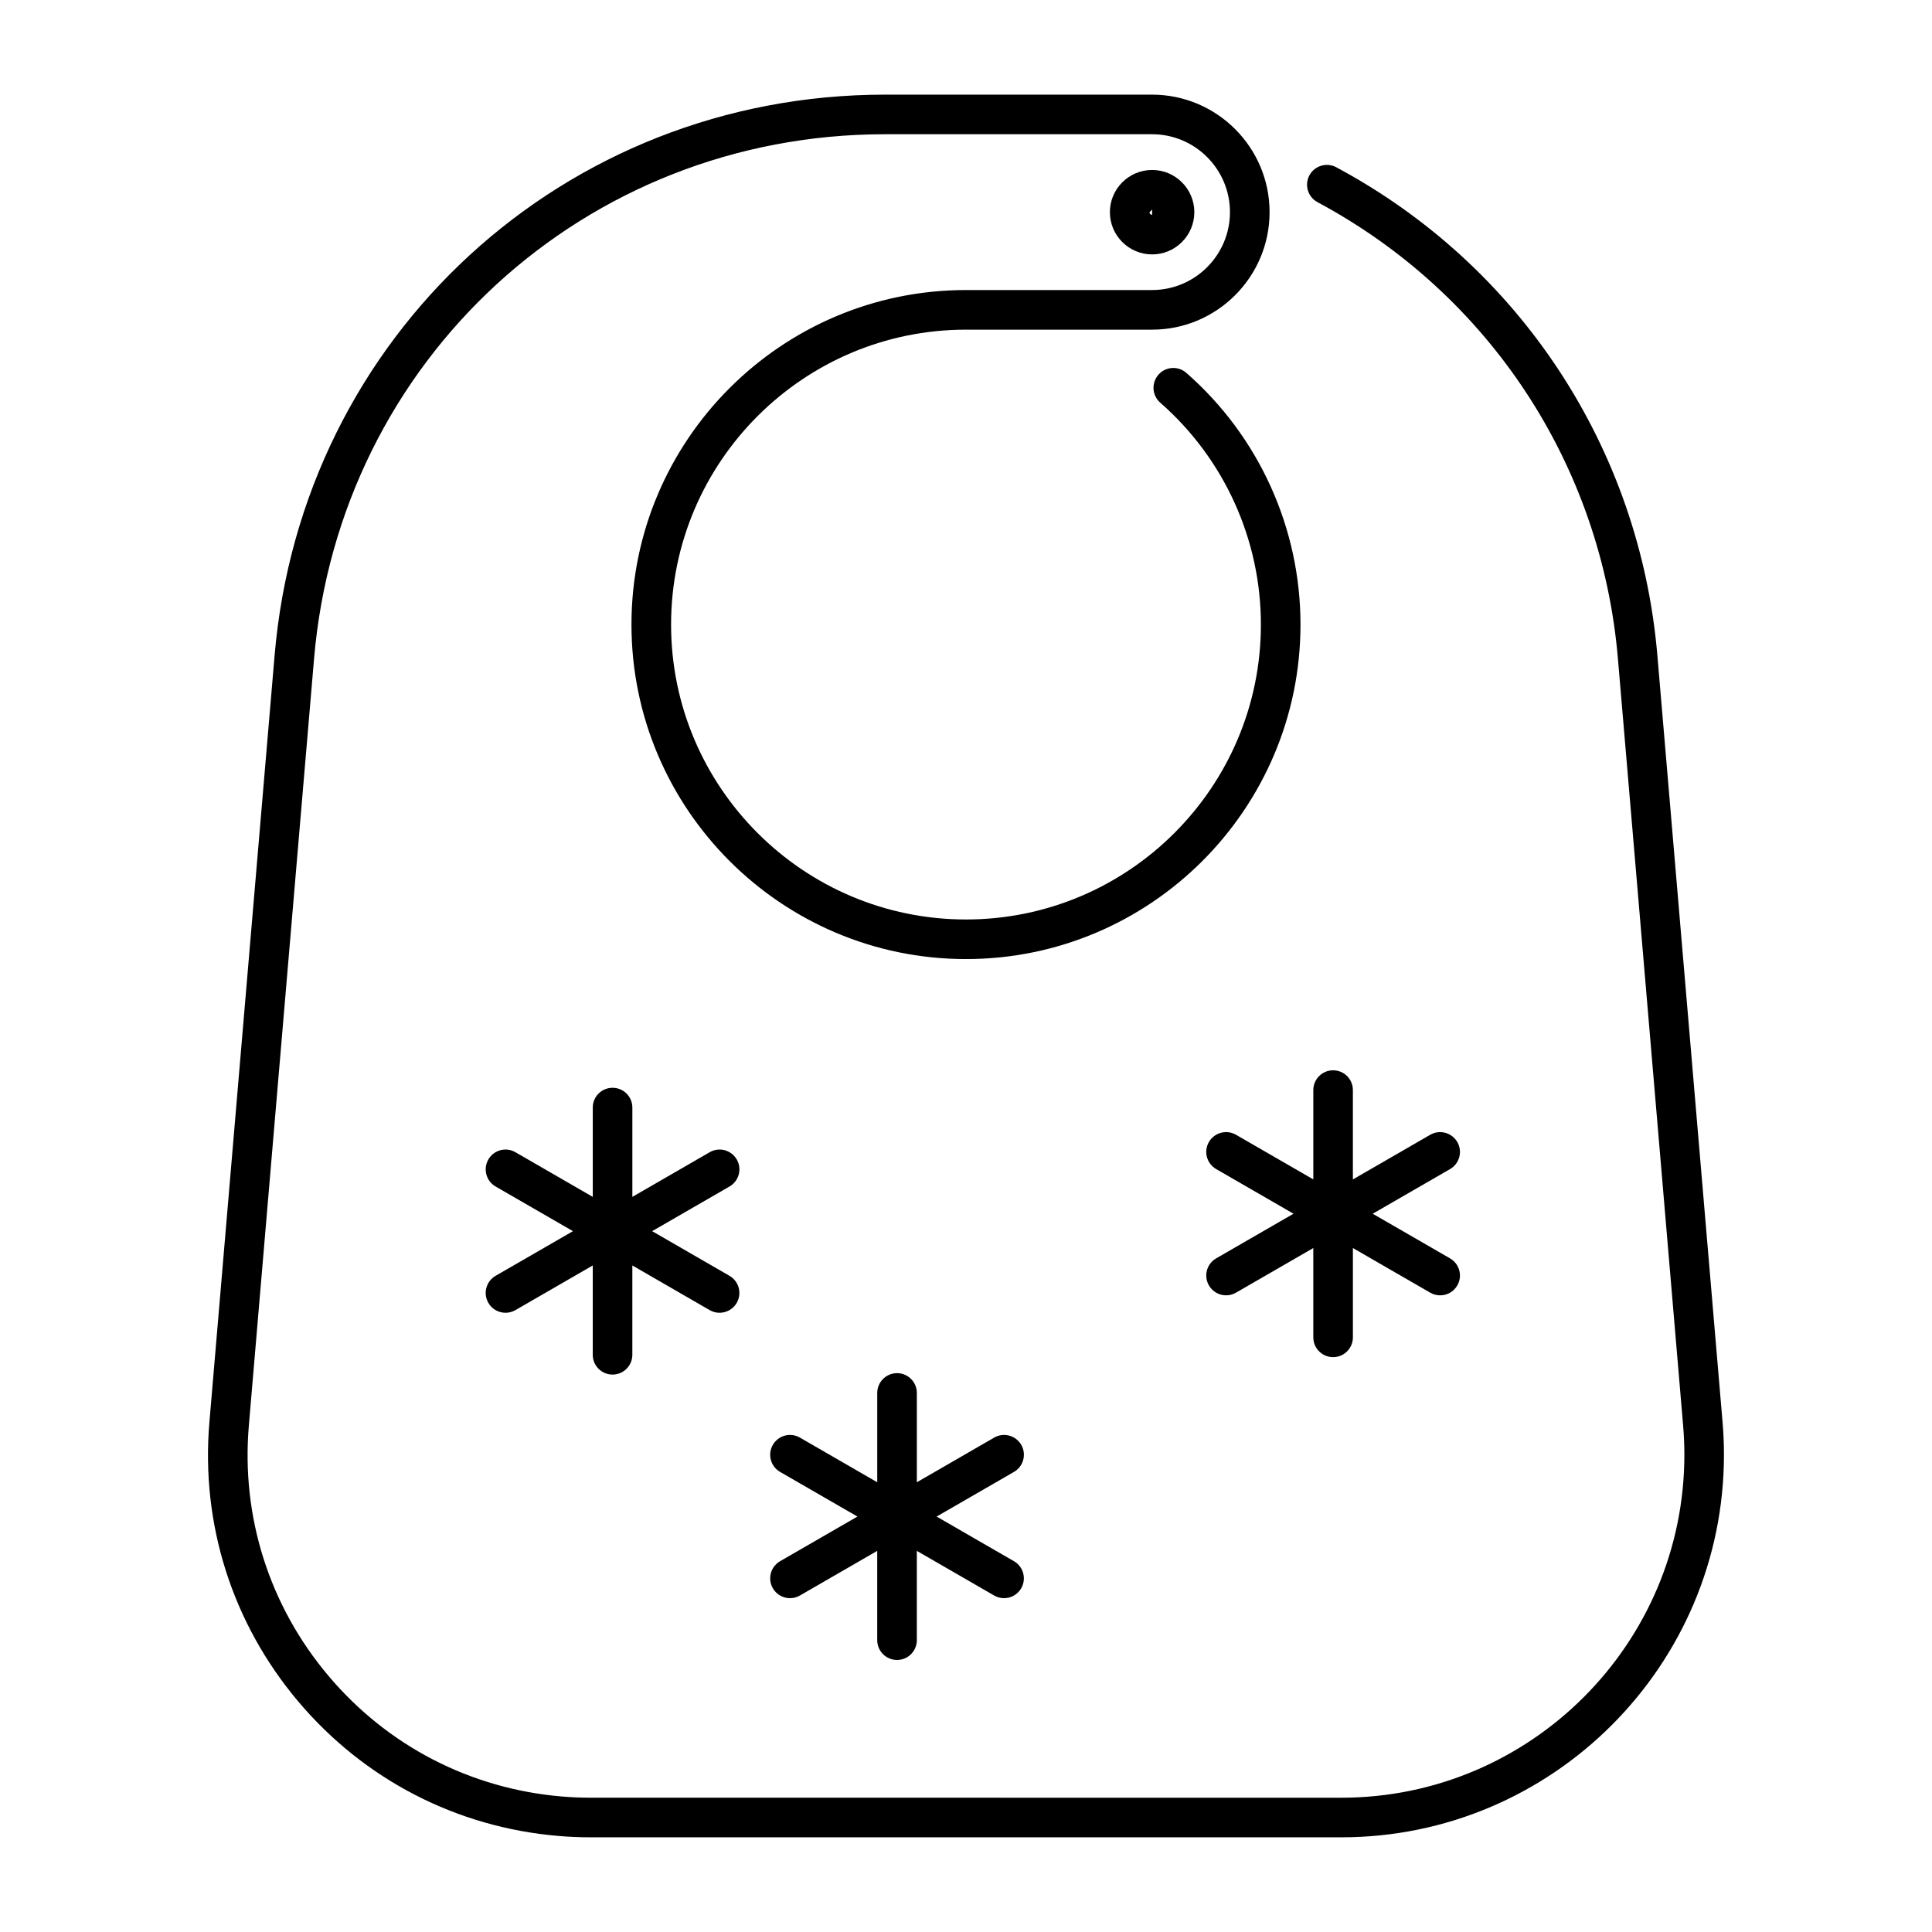
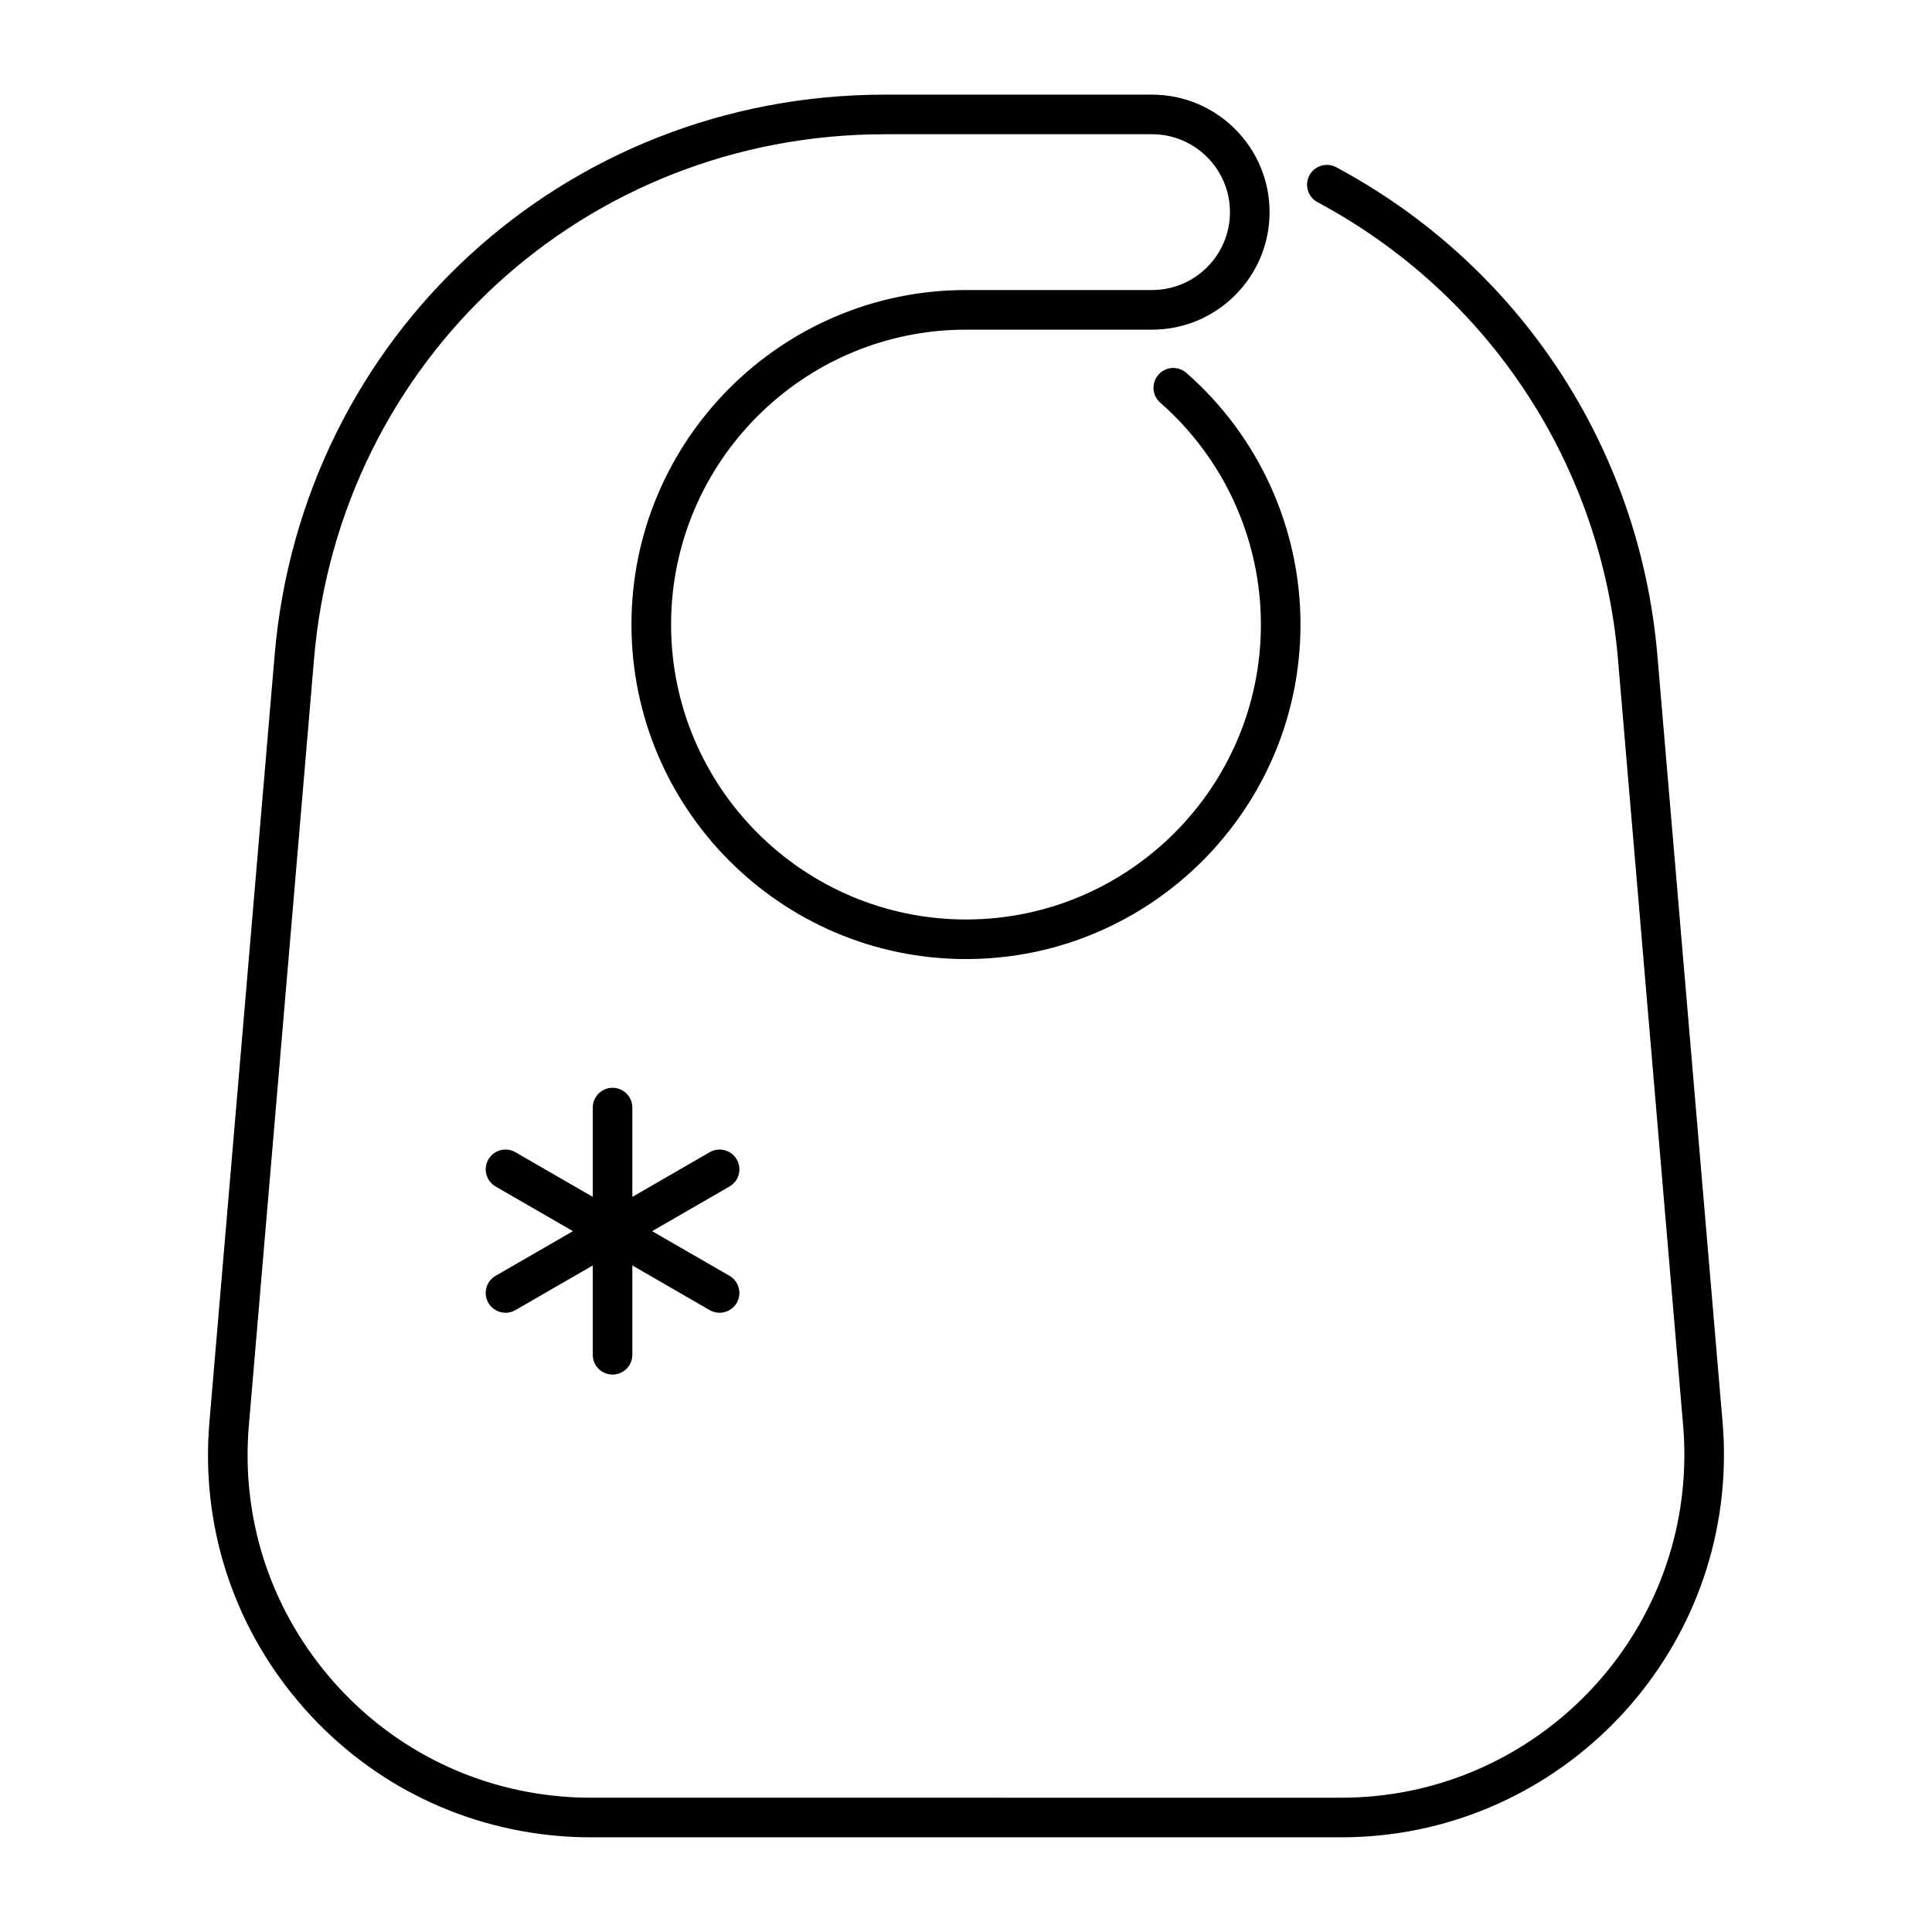
<svg xmlns="http://www.w3.org/2000/svg" fill="#000000" width="800px" height="800px" version="1.1" viewBox="144 144 512 512">
  <g>
    <path d="m583.22 317.68c-4.676-54.957-36.488-103.31-85.105-129.36-2.551-1.367-5.738-0.398-7.109 2.148-1.367 2.559-0.406 5.738 2.148 7.109 45.48 24.359 75.242 69.586 79.613 120.99l17.281 203.23c0.215 2.562 0.328 5.129 0.328 7.703 0 50.129-40.785 90.914-90.918 90.914l-198.92-0.004c-2.574 0-5.141-0.109-7.703-0.324-24.199-2.059-46.145-13.418-61.801-31.98-15.656-18.566-23.145-42.117-21.086-66.312l17.281-203.23c6.738-79.238 71.785-138.99 151.31-138.99h70.777c11.379 0 20.637 9.262 20.637 20.645 0 11.383-9.262 20.645-20.637 20.645h-49.324c-48.883 0-88.648 39.77-88.648 88.652 0 48.883 39.766 88.648 88.648 88.648s88.652-39.766 88.652-88.648c0-25.555-11.023-49.867-30.246-66.695-2.18-1.918-5.5-1.695-7.406 0.488-1.91 2.184-1.691 5.5 0.488 7.406 16.949 14.844 26.672 36.273 26.672 58.805 0 43.09-35.059 78.152-78.156 78.152-43.09 0-78.152-35.059-78.152-78.152 0-43.098 35.059-78.156 78.152-78.156h49.324c17.168 0 31.133-13.973 31.133-31.141-0.004-17.172-13.969-31.141-31.141-31.141h-70.777c-85.016 0-154.56 63.883-161.76 148.59l-17.281 203.23c-2.301 26.988 6.051 53.258 23.512 73.969 17.465 20.711 41.949 33.379 68.938 35.672 2.859 0.246 5.723 0.363 8.594 0.363h198.92c55.918 0 101.41-45.488 101.41-101.41 0-2.871-0.121-5.734-0.367-8.594z" />
-     <path d="m460.51 200.23c0-6.172-5.016-11.188-11.188-11.188s-11.191 5.016-11.191 11.188c0 6.172 5.023 11.191 11.191 11.191s11.188-5.023 11.188-11.191zm-11.191-0.691v1.391c-0.383 0-0.695-0.312-0.695-0.695z" />
    <path d="m339.25 451.27c-1.457-2.516-4.668-3.379-7.172-1.922l-20.496 11.836v-23.664c0-2.902-2.348-5.246-5.246-5.246-2.902 0-5.246 2.348-5.246 5.246v23.664l-20.496-11.836c-2.512-1.457-5.719-0.594-7.172 1.922-1.449 2.512-0.59 5.719 1.922 7.168l20.496 11.832-20.496 11.832c-2.512 1.449-3.371 4.66-1.922 7.172 0.973 1.688 2.738 2.625 4.551 2.625 0.891 0 1.793-0.227 2.617-0.703l20.496-11.836v23.668c0 2.902 2.348 5.246 5.246 5.246 2.902 0 5.246-2.348 5.246-5.246v-23.668l20.496 11.836c0.824 0.477 1.727 0.703 2.617 0.703 1.812 0 3.578-0.938 4.551-2.625 1.449-2.512 0.59-5.719-1.922-7.172l-20.496-11.832 20.496-11.832c2.519-1.449 3.379-4.656 1.93-7.168z" />
-     <path d="m414.64 526.9c-1.457-2.516-4.68-3.371-7.172-1.922l-20.496 11.836v-23.668c0-2.902-2.348-5.246-5.246-5.246-2.902 0-5.246 2.348-5.246 5.246v23.668l-20.496-11.836c-2.508-1.449-5.719-0.594-7.172 1.922-1.449 2.512-0.59 5.719 1.922 7.172l20.496 11.832-20.496 11.832c-2.512 1.449-3.371 4.66-1.922 7.172 0.973 1.688 2.738 2.625 4.551 2.625 0.891 0 1.793-0.227 2.617-0.703l20.496-11.836v23.668c0 2.902 2.348 5.246 5.246 5.246 2.902 0 5.246-2.348 5.246-5.246v-23.668l20.496 11.836c0.824 0.477 1.727 0.703 2.617 0.703 1.812 0 3.578-0.938 4.551-2.625 1.449-2.512 0.59-5.719-1.922-7.172l-20.496-11.832 20.496-11.832c2.519-1.453 3.379-4.66 1.93-7.172z" />
-     <path d="m497.29 427.64c-2.902 0-5.246 2.348-5.246 5.246v23.668l-20.496-11.832c-2.508-1.445-5.719-0.59-7.172 1.922-1.449 2.512-0.59 5.719 1.922 7.172l20.496 11.832-20.496 11.832c-2.512 1.449-3.371 4.66-1.922 7.172 0.973 1.688 2.738 2.625 4.551 2.625 0.891 0 1.793-0.227 2.617-0.703l20.496-11.832v23.668c0 2.902 2.348 5.246 5.246 5.246 2.902 0 5.246-2.348 5.246-5.246v-23.668l20.5 11.836c0.824 0.477 1.727 0.703 2.617 0.703 1.812 0 3.578-0.938 4.551-2.625 1.449-2.512 0.59-5.719-1.922-7.172l-20.496-11.832 20.496-11.832c2.512-1.449 3.371-4.66 1.922-7.172-1.457-2.512-4.68-3.367-7.172-1.922l-20.5 11.836v-23.668c0.012-2.91-2.336-5.254-5.238-5.254z" />
  </g>
</svg>